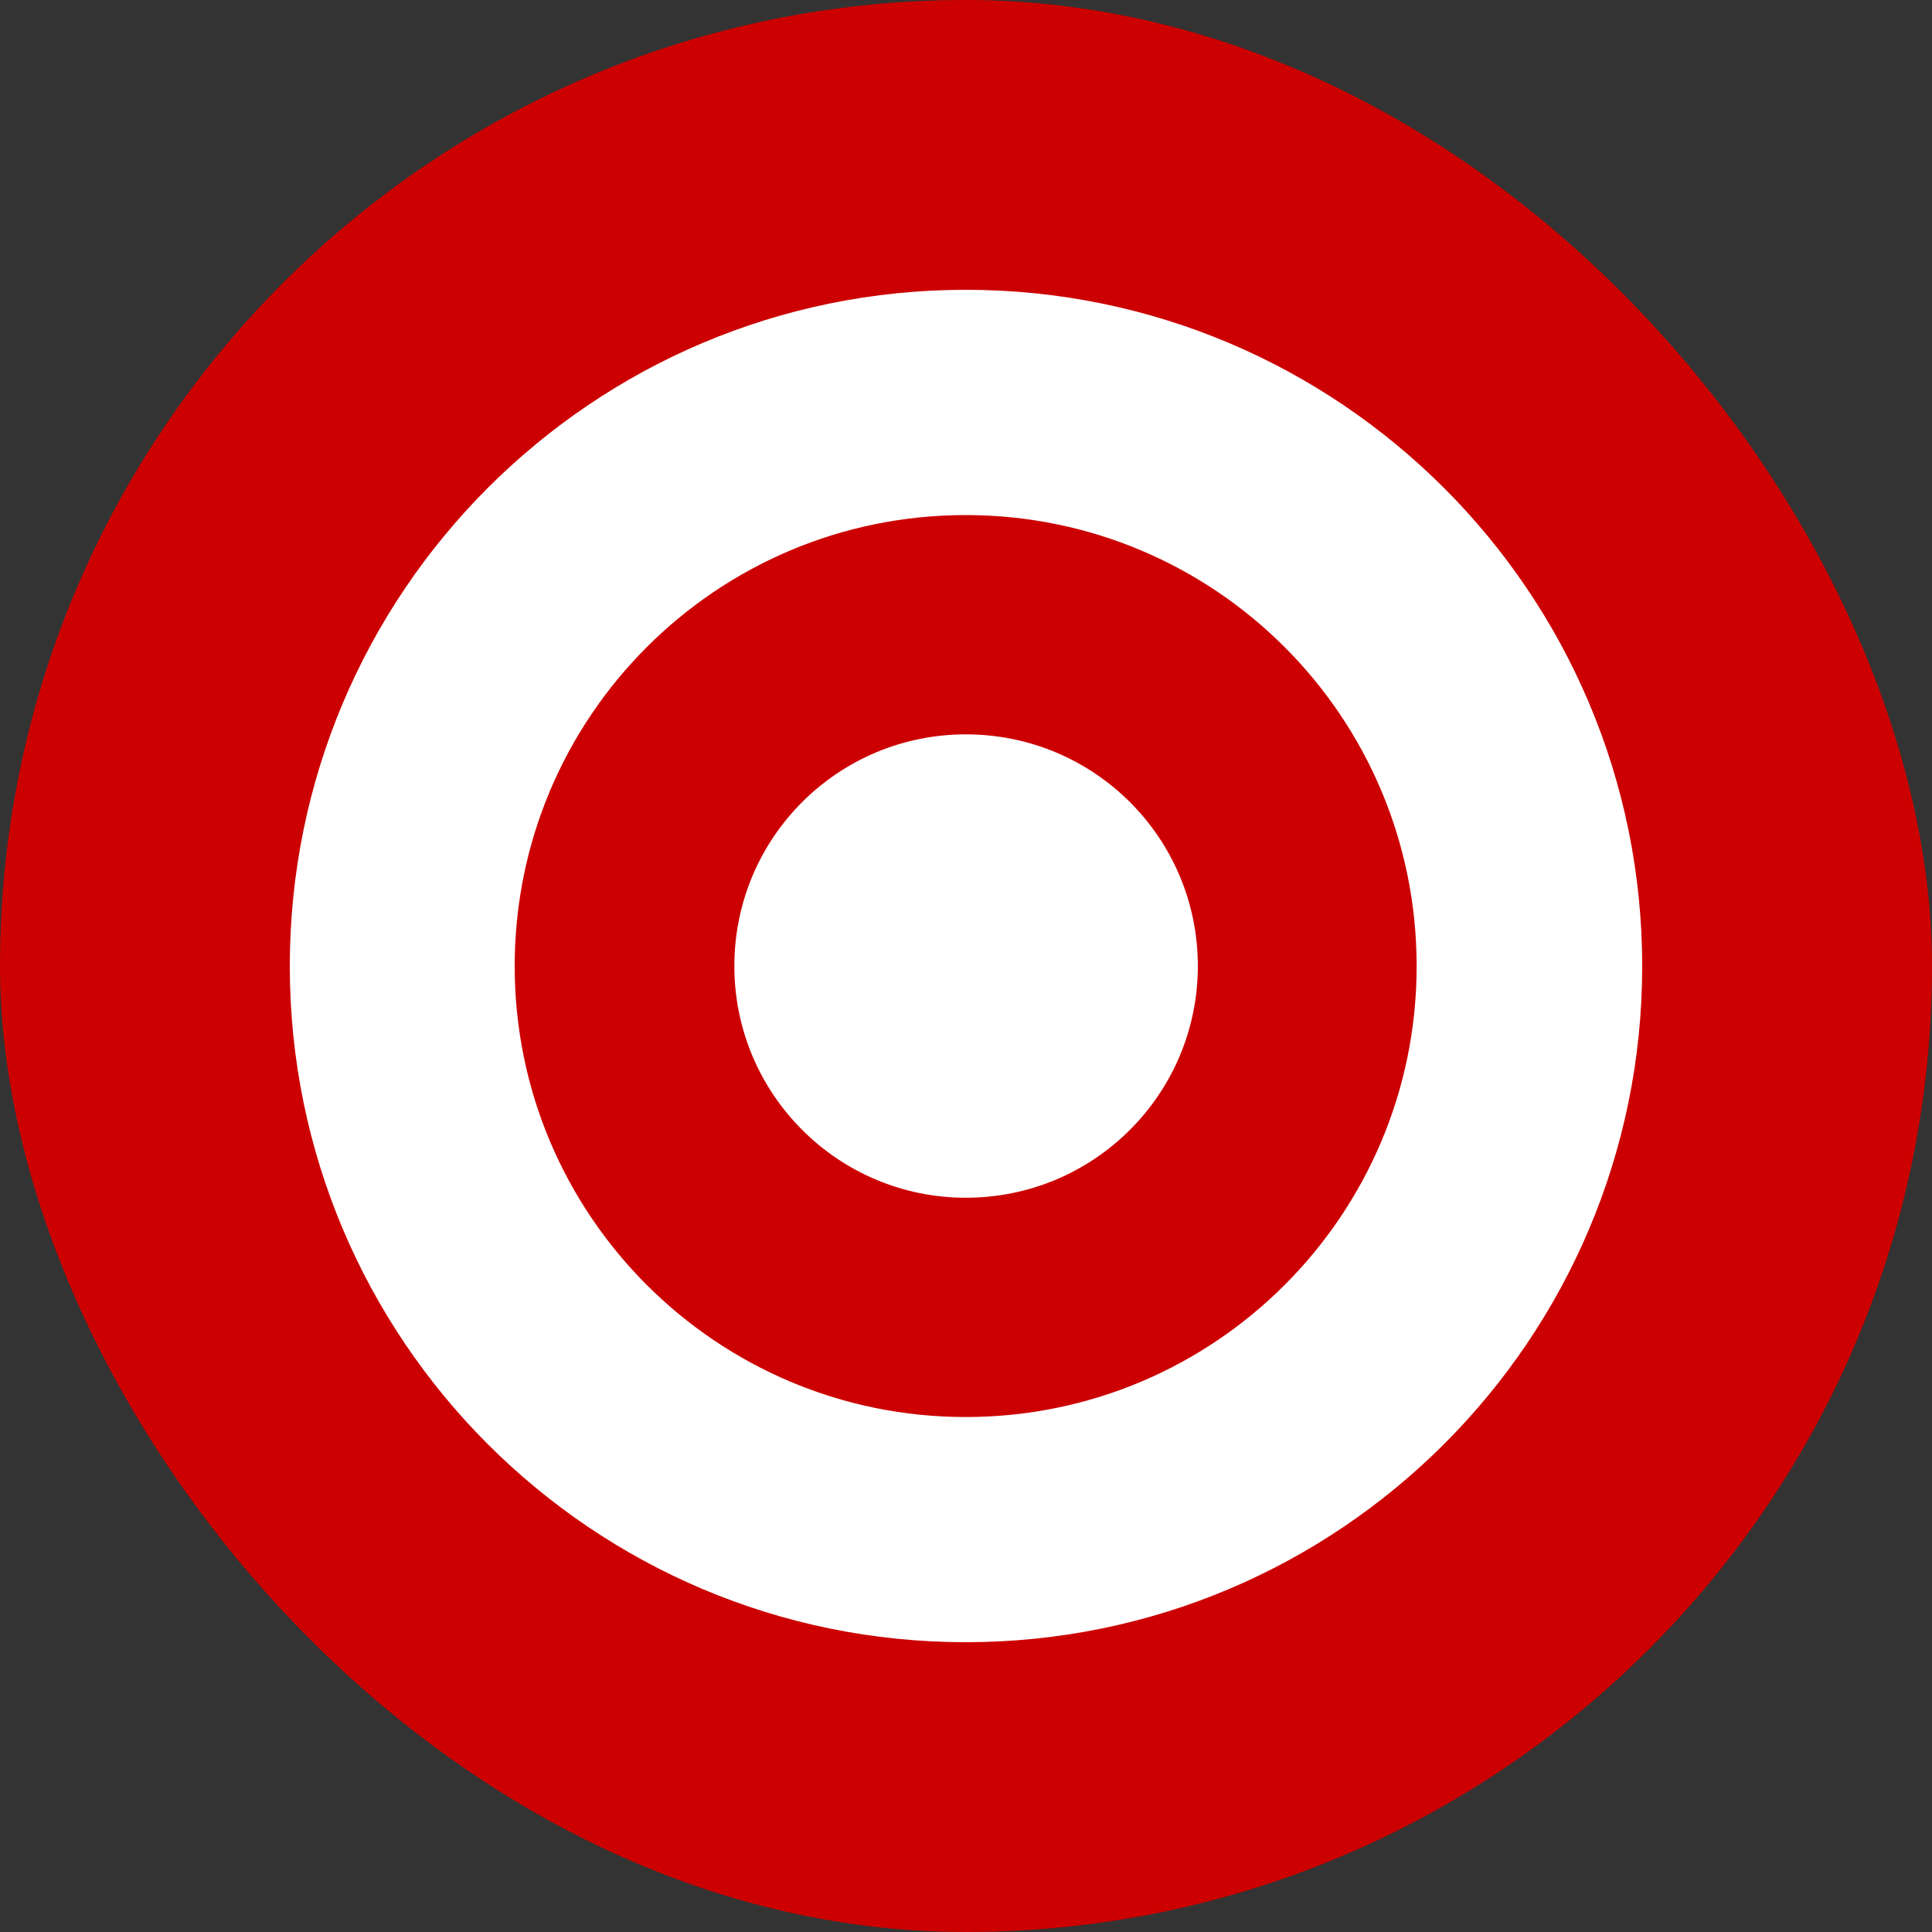
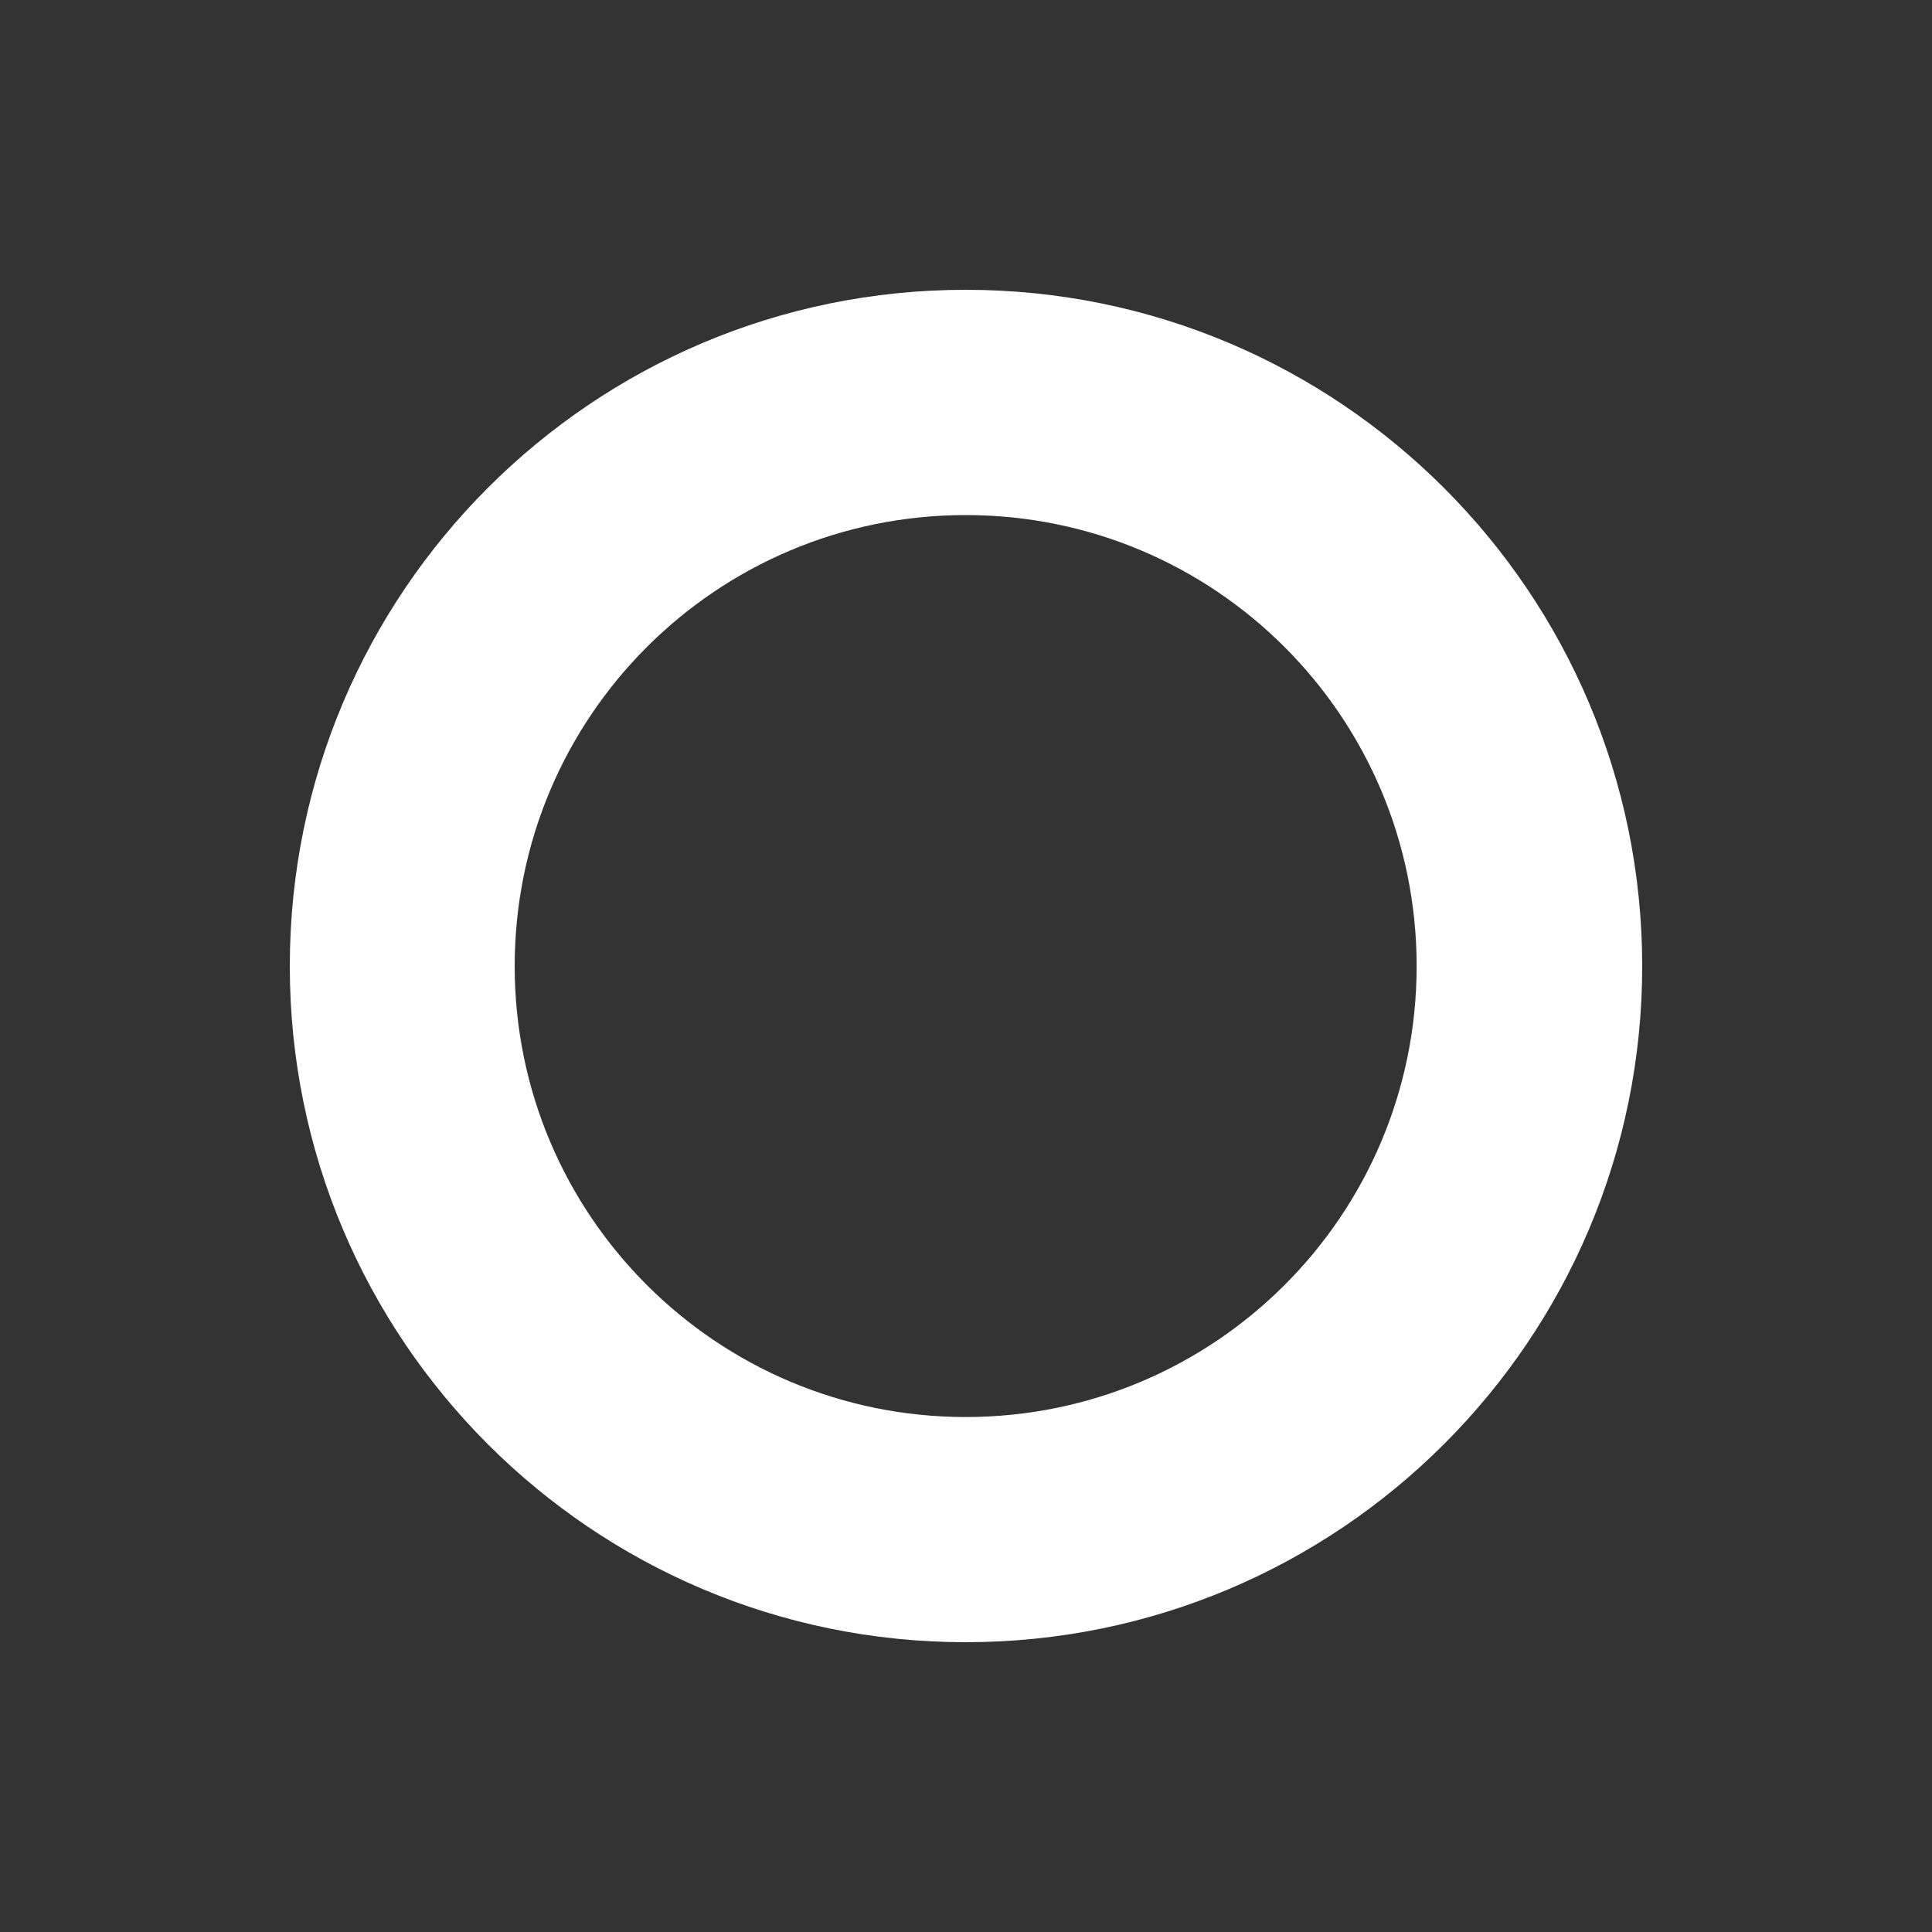
<svg xmlns="http://www.w3.org/2000/svg" width="20" height="20" viewBox="0 0 20 20" fill="none">
  <rect x="0" y="0" width="20" height="20" fill="#333333" stroke="none" />
-   <rect width="20" height="20" rx="10" fill="#CC0000" />
  <path d="M9.997 14.669C7.419 14.669 5.328 12.58 5.328 10.002C5.328 7.419 7.419 5.332 9.997 5.332C12.576 5.332 14.665 7.419 14.665 10.002C14.665 12.58 12.576 14.669 9.997 14.669ZM9.997 3C6.133 3 3 6.135 3 10.002C3 13.866 6.133 17 9.997 17C13.862 17 17 13.866 17 10.002C17 6.135 13.862 3 9.997 3Z" fill="white" />
-   <path d="M9.999 7.602C8.675 7.602 7.602 8.672 7.602 10.001C7.602 11.325 8.675 12.399 9.999 12.399C11.325 12.399 12.4 11.325 12.4 10.001C12.4 8.672 11.325 7.602 9.999 7.602Z" fill="white" />
</svg>